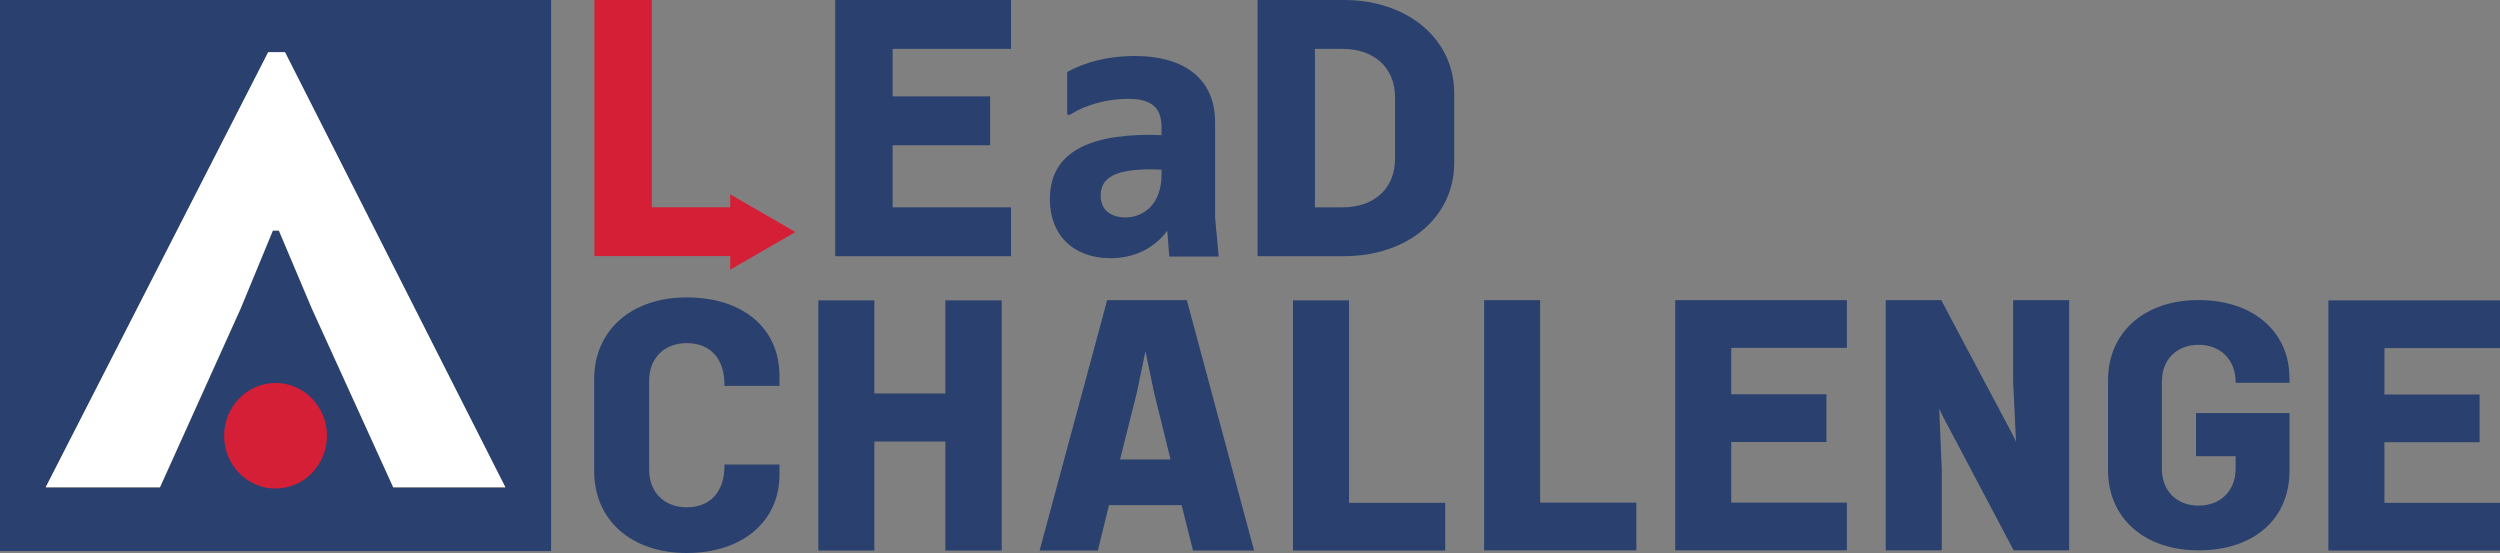
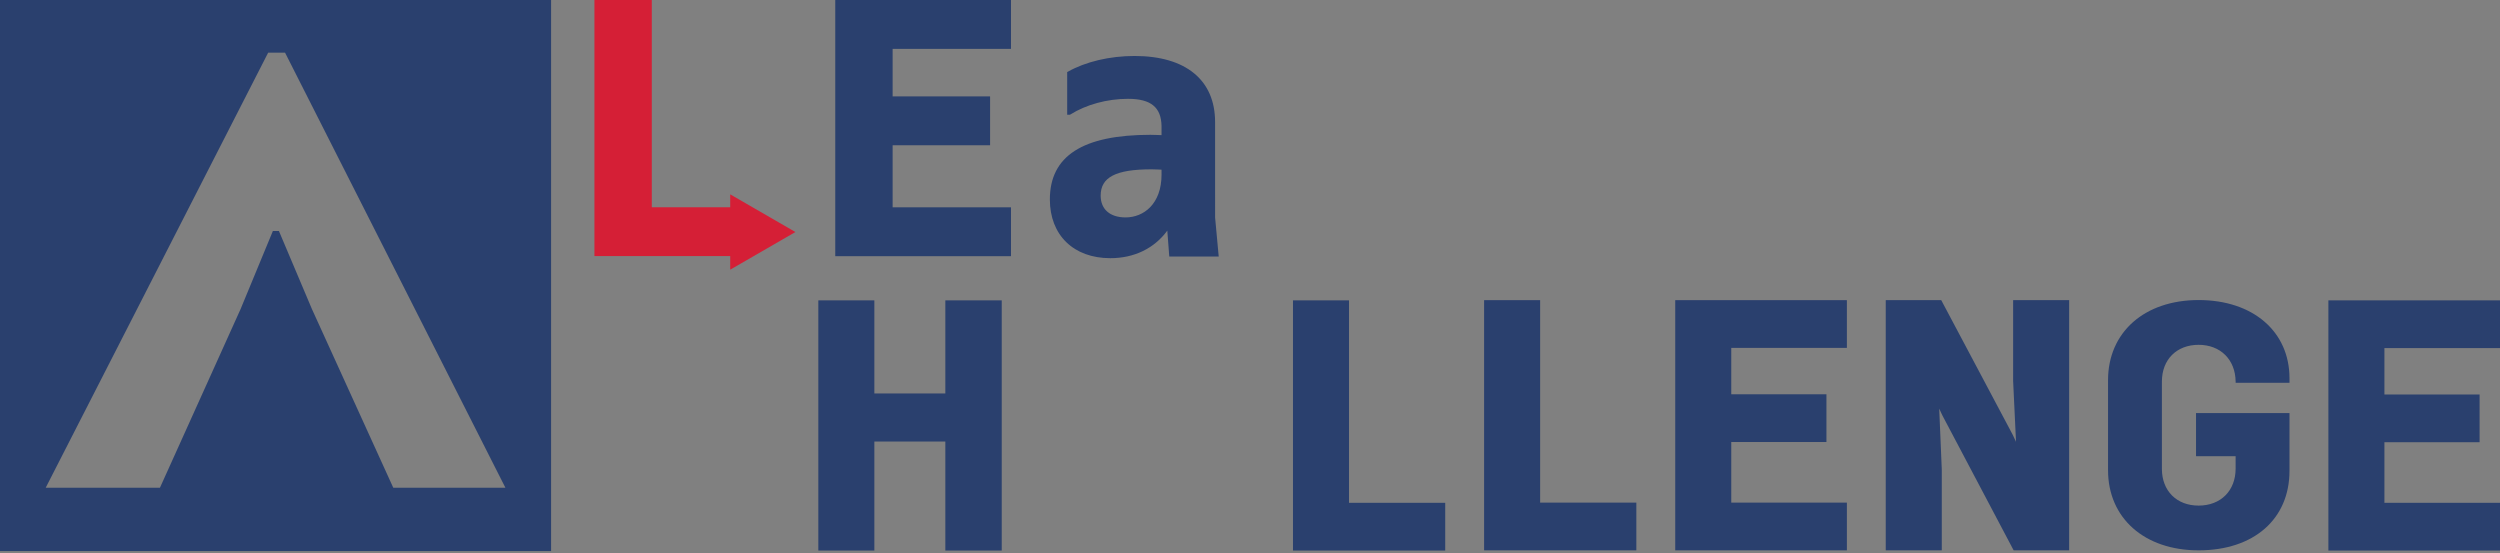
<svg xmlns="http://www.w3.org/2000/svg" version="1.1" preserveAspectRatio="xMinYMin" x="0px" y="0px" viewBox="0 0 948.18 209.75" xml:space="preserve">
  <rect x="0" y="0" width="948.18" height="209.75" fill="#808080" stroke="none" />
  <style type="text/css">
	.st0{fill:#2A406E;}
	.st1{fill:#D51F36;}
	.st2{fill:#FFFFFF;}
</style>
  <path class="st0" d="M0,0v209.01h209.01V0H0z M17.33,184.99l84.38-165.02h6.4l83.58,165.02h-42.53l-30.85-67.76L105.78,87.6h-2.28  l-12.25,29.62l-30.59,67.77H17.33z" />
-   <path class="st1" d="M124,165.27c0-11.06-8.73-20.02-19.5-20.02c-10.77,0-19.5,8.96-19.5,20.02c0,11.06,8.73,20.02,19.5,20.02  C115.27,185.29,124,176.33,124,165.27L124,165.27z" />
-   <path class="st0" d="M260.43,112.8c-20.98,0-35.08,12.48-35.08,31.05v34.83c0,18.58,14.1,31.06,35.08,31.06  c21.06,0,35.2-11.92,35.2-29.67v-3.89h-20.86v0.5c0,9.85-5.36,15.72-14.34,15.72c-8.5,0-14.22-5.71-14.22-14.22v-33.82  c0-8.5,5.71-14.22,14.22-14.22c8.98,0,14.34,5.88,14.34,15.72v0.5h20.86v-3.77C295.63,124.5,281.81,112.8,260.43,112.8z" />
  <polygon class="st0" points="358.54,149.23 331.62,149.23 331.62,113.92 310.37,113.92 310.37,208.81 331.62,208.81 331.62,167.46   358.54,167.46 358.54,208.81 379.93,208.81 379.93,113.92 358.54,113.92 " />
-   <path class="st0" d="M450.14,113.84h-30.22l-25.63,94.96h22.1l4.2-17.21h27.56l4.34,17.21h23.15l-25.4-94.57L450.14,113.84z   M424.8,174.26l6.41-25.51l3.23-15.57l3.24,15.59l6.28,25.5H424.8z" />
  <polygon class="st0" points="511.64,113.92 490.39,113.92 490.39,208.81 548.13,208.81 548.13,190.7 511.64,190.7 " />
  <polygon class="st0" points="584.13,113.84 562.88,113.84 562.88,208.73 620.62,208.73 620.62,190.63 584.13,190.63 " />
  <polygon class="st0" points="635.37,208.73 700.47,208.73 700.47,190.63 656.62,190.63 656.62,167.64 692.72,167.64 692.72,149.54   656.62,149.54 656.62,131.94 700.47,131.94 700.47,113.84 635.37,113.84 " />
  <polygon class="st0" points="763.52,144.44 764.62,167.56 763.44,165.04 736.4,114.11 736.26,113.84 715.21,113.84 715.21,208.73   736.46,208.73 736.46,178.02 735.49,154.99 736.67,157.52 763.72,208.73 784.77,208.73 784.77,113.84 763.52,113.84 " />
  <path class="st0" d="M833.87,113.8c-20.55,0-34.35,12.22-34.35,30.41v34.11c0,18.19,13.8,30.41,34.35,30.41  c20.94,0,34.47-11.84,34.47-30.16v-21.91h-35.45v16.37h15.02v4.69c0,8.4-5.64,14.04-14.04,14.04c-8.33,0-13.92-5.59-13.92-13.92  V144.7c0-8.33,5.59-13.92,13.92-13.92c8.29,0,13.93,5.6,14.04,13.93l0.01,0.48h20.42v-1.72C868.34,125.73,854.49,113.8,833.87,113.8  z" />
  <polygon class="st0" points="948.18,132.02 948.18,113.92 883.09,113.92 883.09,208.81 948.18,208.81 948.18,190.7 904.34,190.7   904.34,167.72 940.44,167.72 940.44,149.62 904.34,149.62 904.34,132.02 " />
  <polygon class="st1" points="301.68,88 276.95,73.71 276.95,78.6 247.21,78.6 247.21,0 225.45,0 225.45,97.13 276.95,97.13   276.95,102.28 " />
  <polygon class="st0" points="316.79,97.16 383.44,97.16 383.44,78.63 338.55,78.63 338.55,55.09 375.51,55.09 375.51,36.56   338.55,36.56 338.55,18.54 383.44,18.54 383.44,0 316.79,0 " />
-   <path class="st0" d="M460.85,46.27c0-15.91-11.13-25.04-30.54-25.04c-9.41,0-18.63,2.18-25.3,5.97l-0.26,0.15v16.16h1.06l0.13-0.08  c6.03-3.78,14-5.95,21.88-5.95c8.68,0,12.6,3.2,12.72,10.36v3.41c-0.45-0.01-0.92-0.03-1.43-0.05c-0.85-0.04-1.77-0.07-2.78-0.07  c-25.67,0-38.15,8.02-38.15,24.51c0,13.54,9,22.28,22.94,22.28c9.02,0,16.66-3.7,21.6-10.45l0.75,9.83h18.75l-1.37-14.84V46.27z   M440.54,64.35v1.85c0,11.24-6.85,16.26-13.64,16.26c-5.91,0-9.45-3.09-9.45-8.27c0-6.99,5.77-9.97,19.28-9.97  c0.84,0,1.67,0.04,2.45,0.07C439.65,64.32,440.11,64.34,440.54,64.35z" />
-   <path class="st0" d="M509.75,0h-32.79v97.16h32.79c24.22,0,41.79-14.86,41.79-35.34V35.34C551.54,14.86,533.97,0,509.75,0z   M498.72,18.54h10.49c12.09,0,19.9,7.23,19.9,18.42v23.25c0,11.19-7.81,18.42-19.9,18.42h-10.49V18.54z" />
-   <polygon class="st2" points="101.71,19.77 17.32,184.79 60.66,184.79 91.25,117.02 103.49,87.4 105.77,87.4 118.3,117.03   149.15,184.79 191.68,184.79 108.1,19.77 " />
+   <path class="st0" d="M460.85,46.27c0-15.91-11.13-25.04-30.54-25.04c-9.41,0-18.63,2.18-25.3,5.97l-0.26,0.15v16.16h1.06l0.13-0.08  c6.03-3.78,14-5.95,21.88-5.95c8.68,0,12.6,3.2,12.72,10.36v3.41c-0.45-0.01-0.92-0.03-1.43-0.05c-0.85-0.04-1.77-0.07-2.78-0.07  c-25.67,0-38.15,8.02-38.15,24.51c0,13.54,9,22.28,22.94,22.28c9.02,0,16.66-3.7,21.6-10.45l0.75,9.83h18.75l-1.37-14.84V46.27z   M440.54,64.35v1.85c0,11.24-6.85,16.26-13.64,16.26c-5.91,0-9.45-3.09-9.45-8.27c0-6.99,5.77-9.97,19.28-9.97  c0.84,0,1.67,0.04,2.45,0.07z" />
</svg>